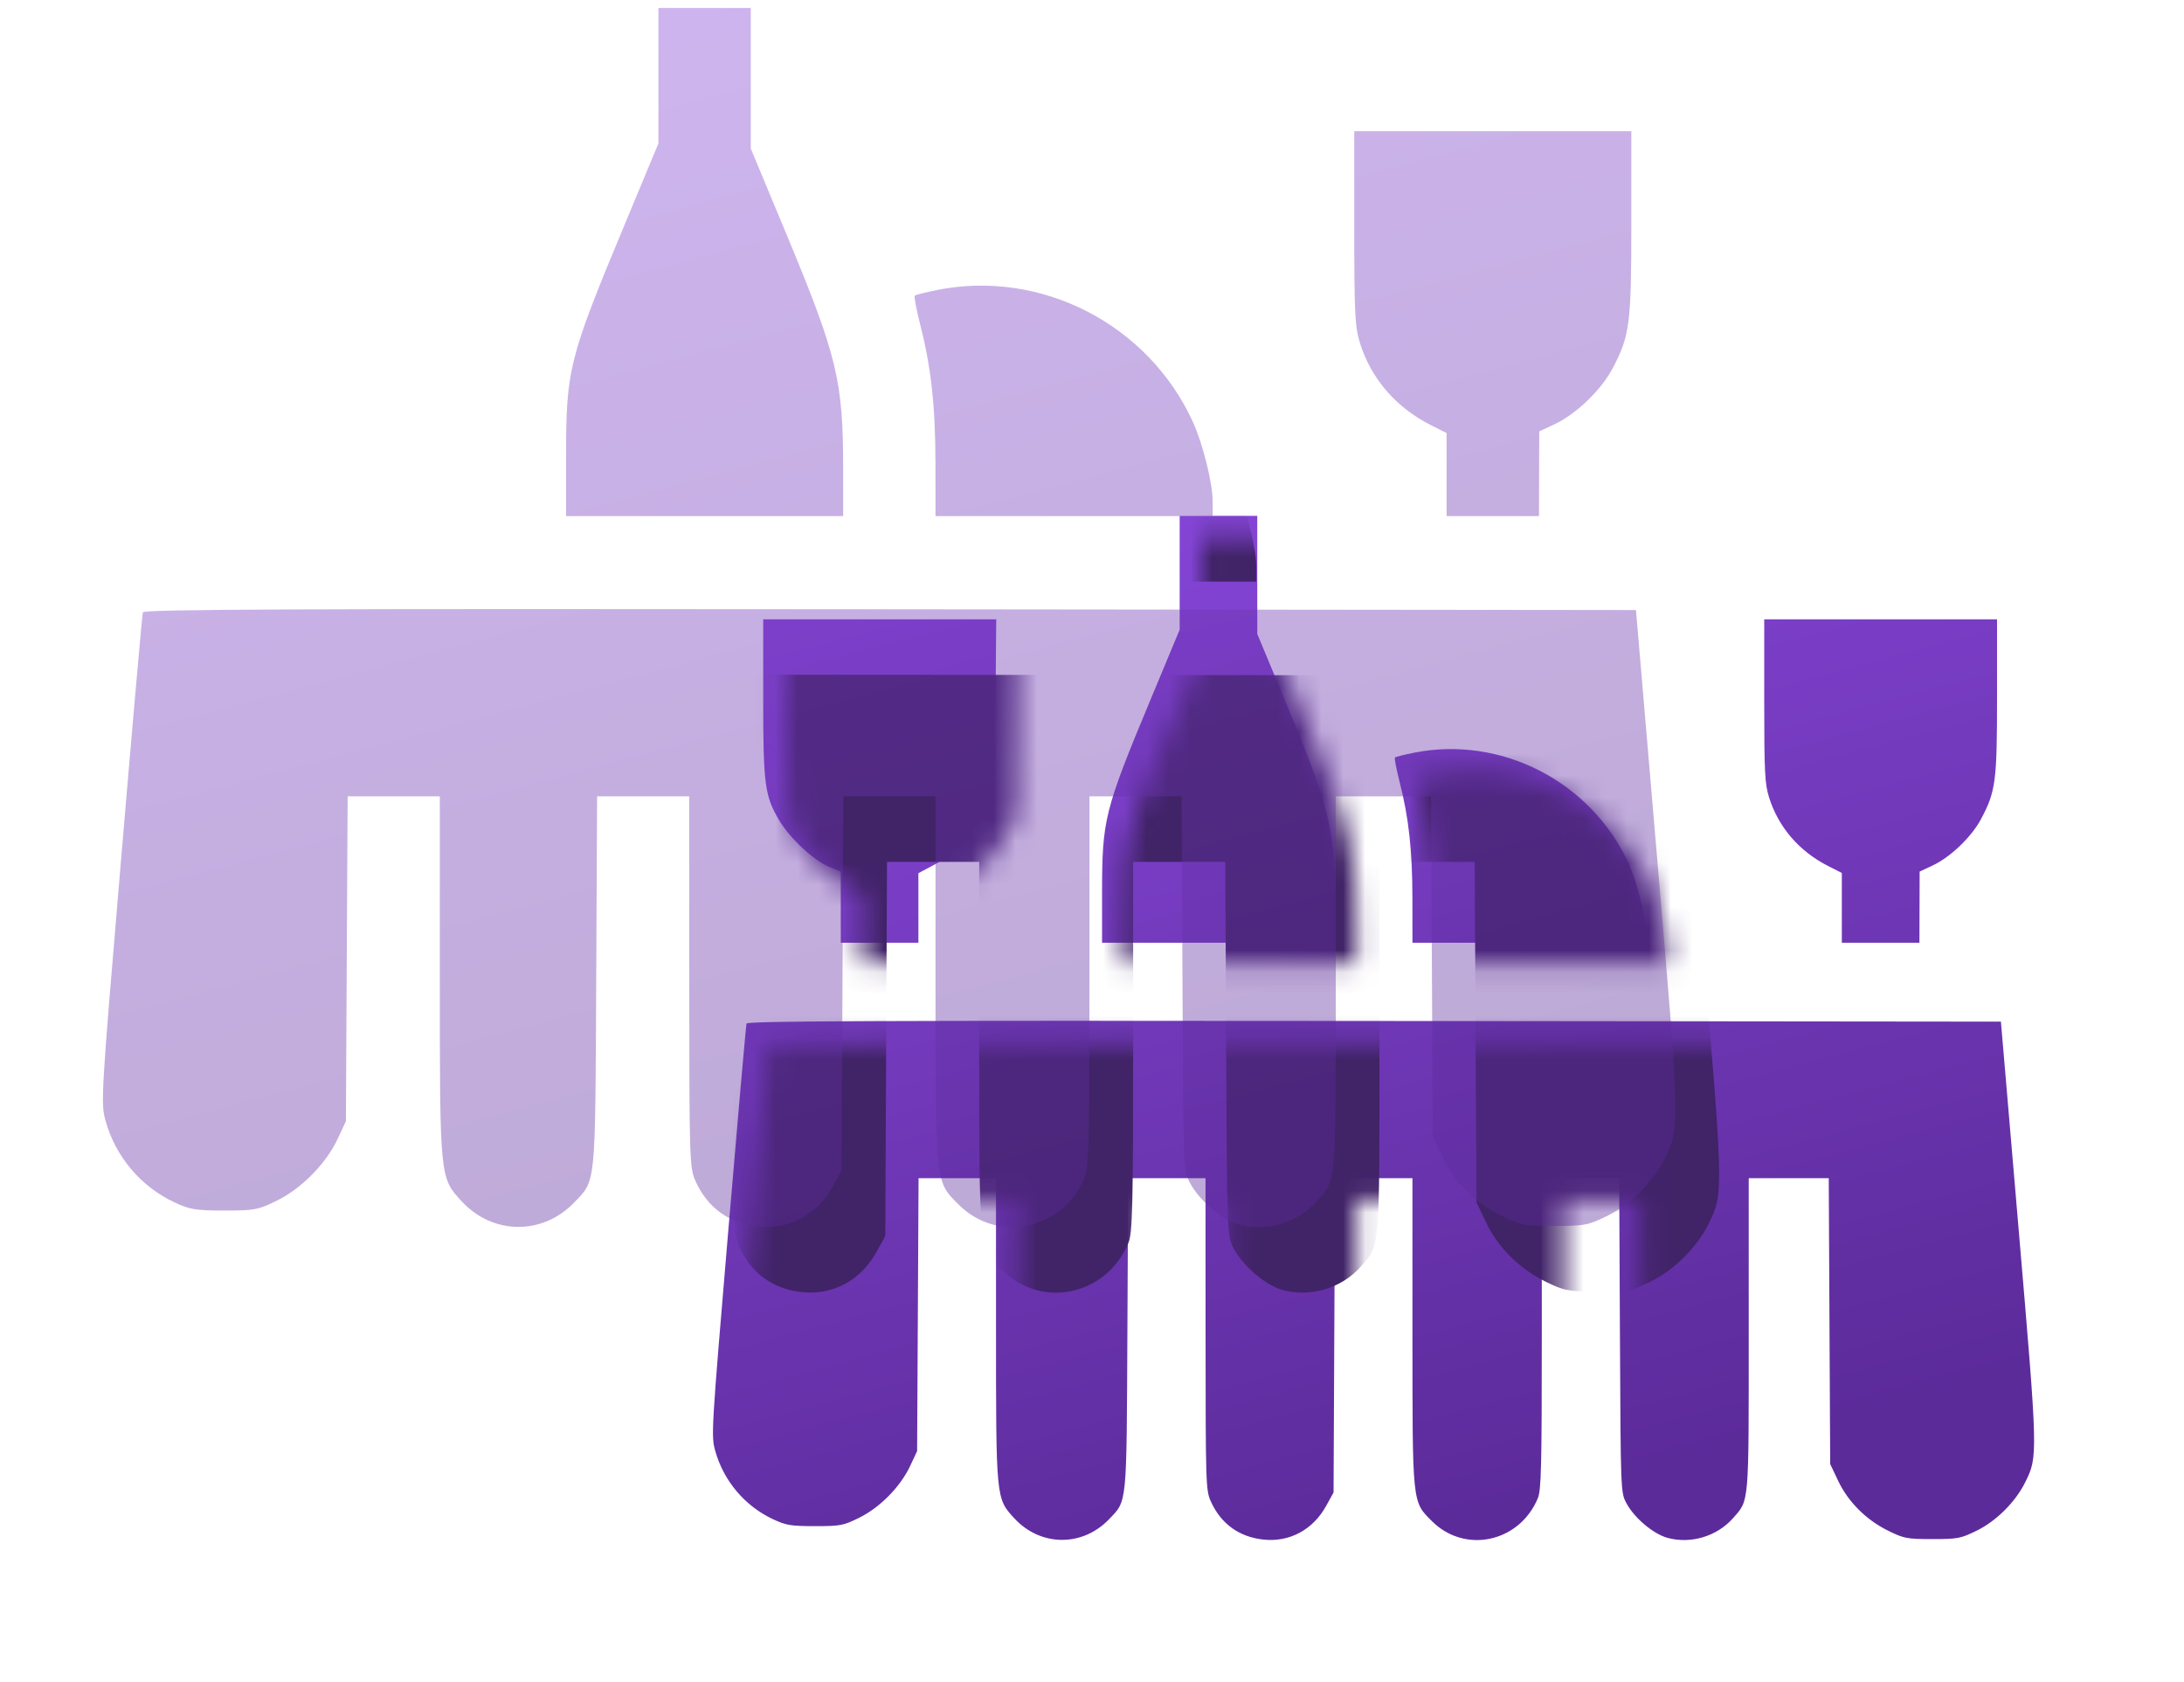
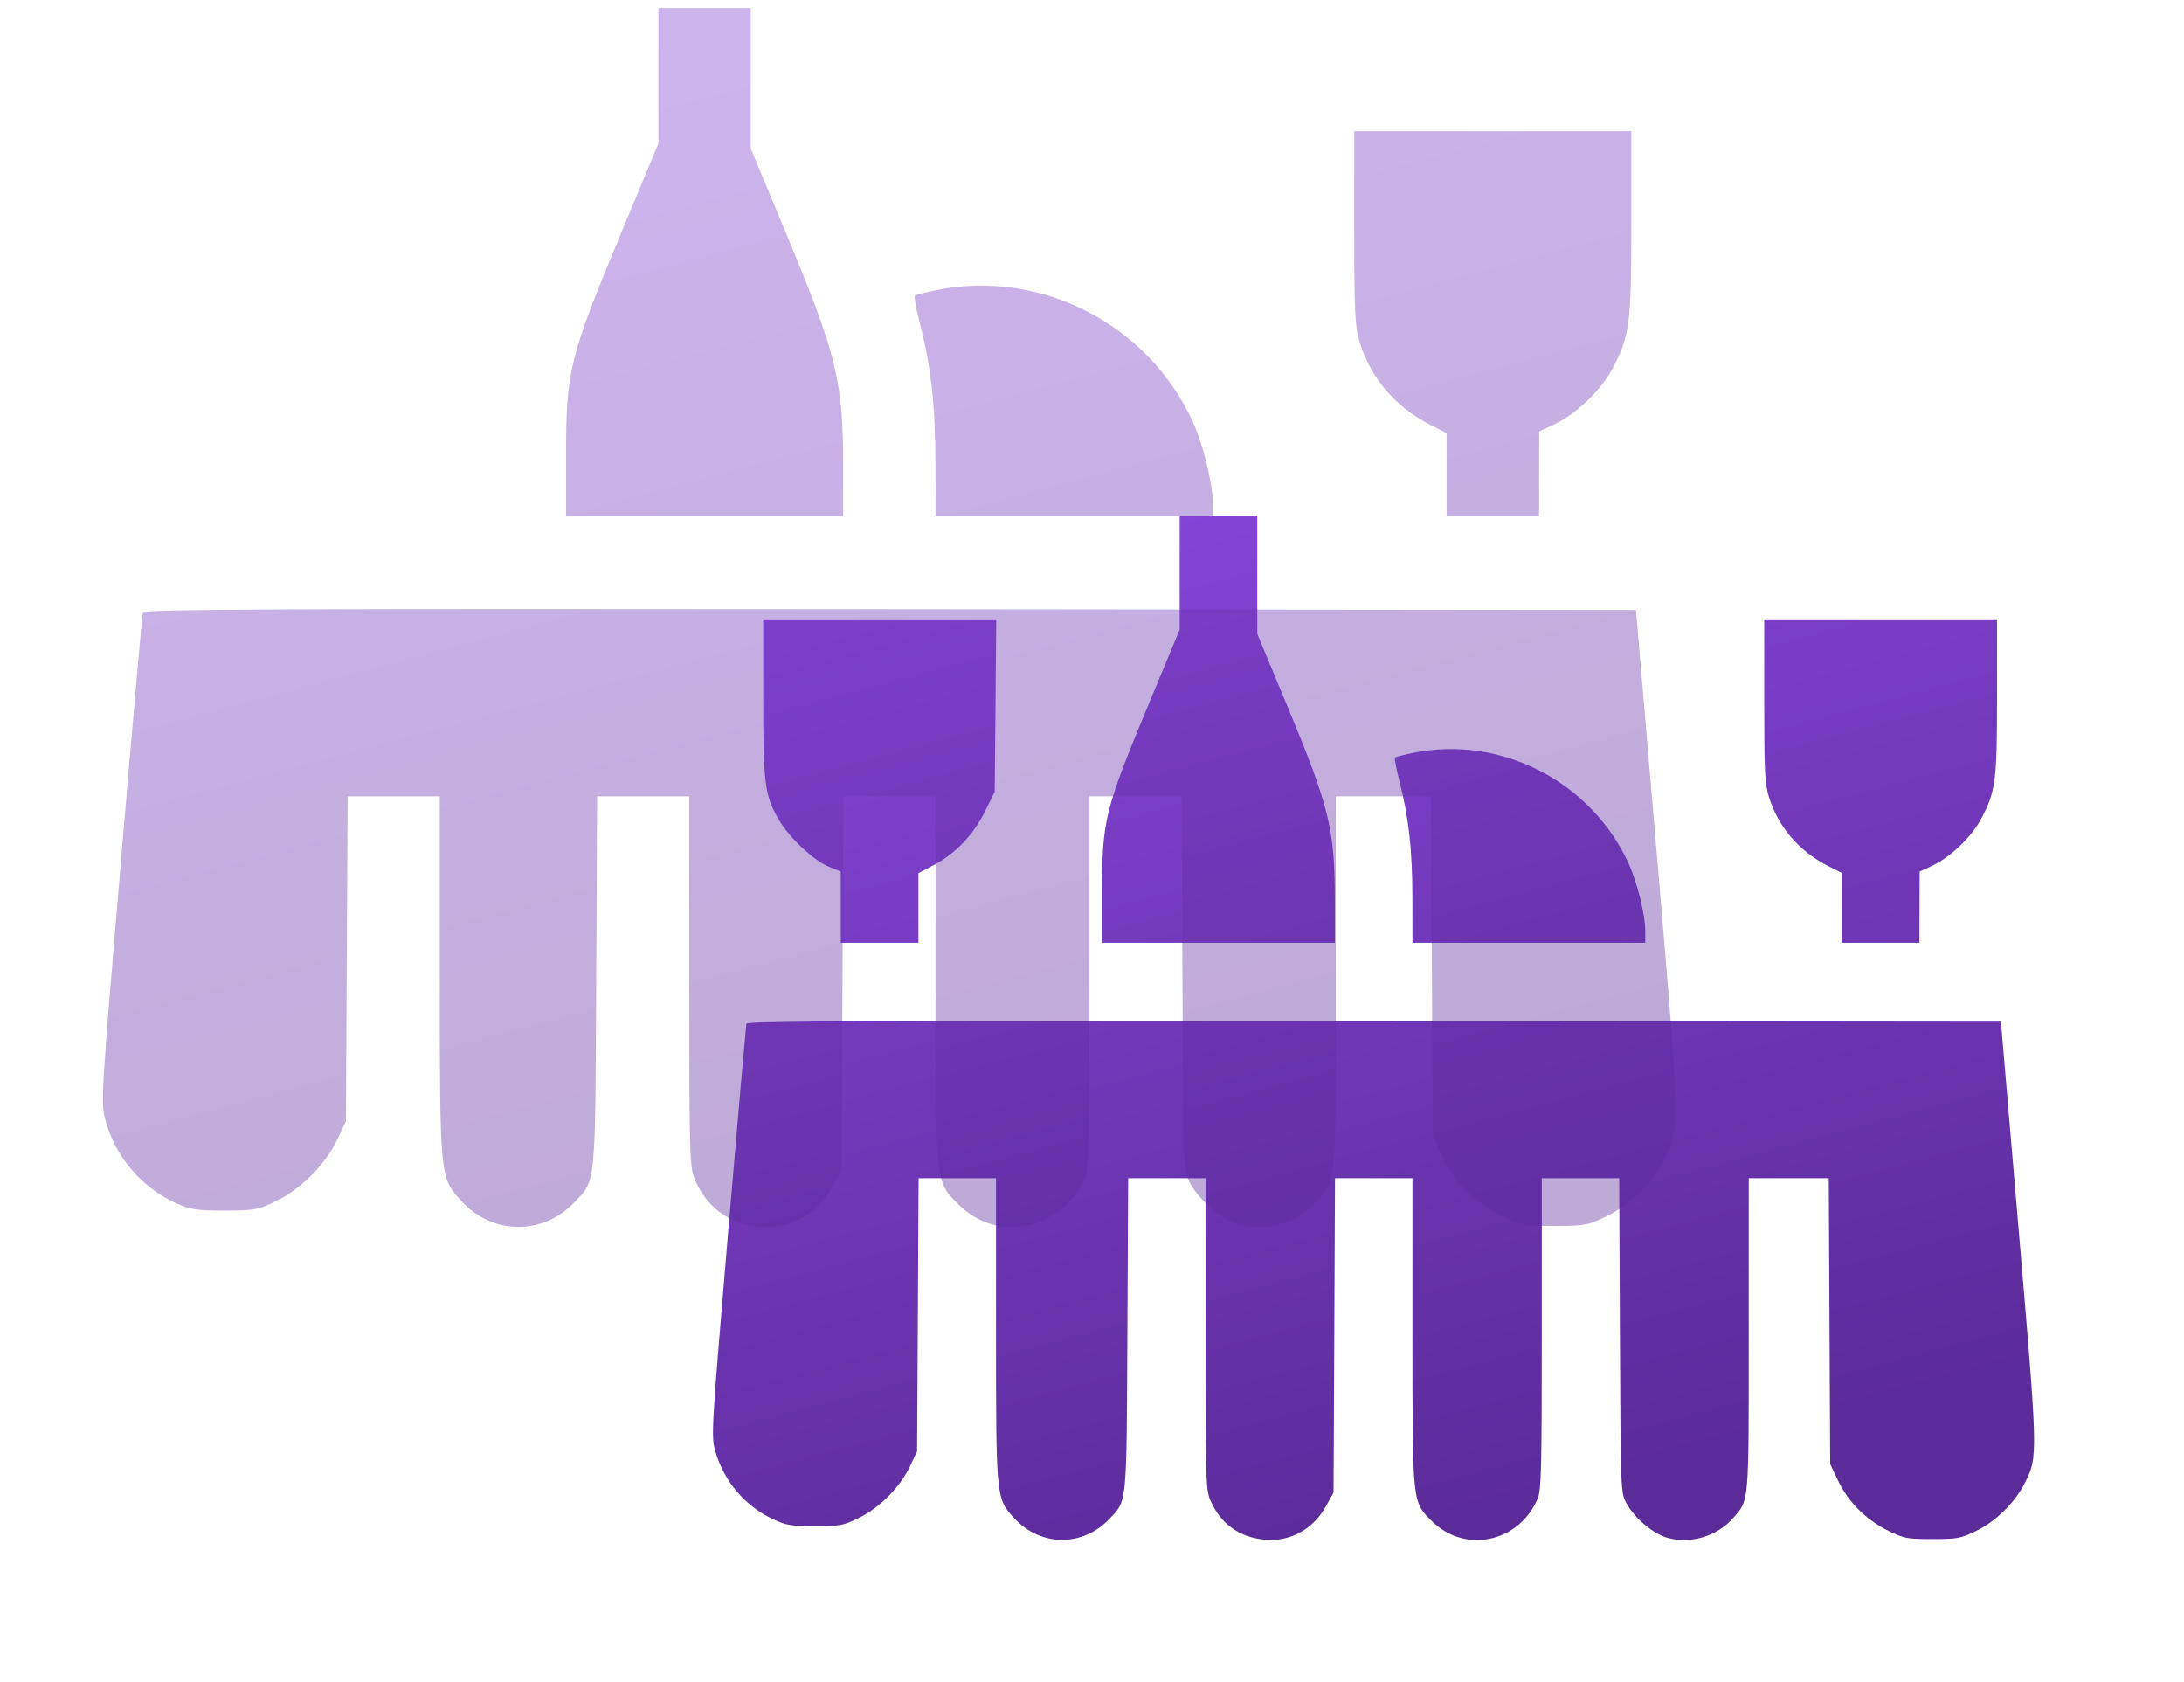
<svg xmlns="http://www.w3.org/2000/svg" width="100" height="77" viewBox="0 0 100 77" fill="none">
  <g filter="url(#filter0_d_27_203)">
    <path fill-rule="evenodd" clip-rule="evenodd" d="M53.014 24.22V26.825L51.694 29.994C49.56 35.117 49.46 35.516 49.46 38.92V41.157H54.79H60.12V39.33C60.12 35.96 59.888 34.997 57.969 30.387L56.567 27.02V24.318V21.615H54.79H53.014V24.22ZM33.945 29.94C33.945 33.931 34.013 34.442 34.69 35.573C35.178 36.386 36.258 37.39 36.954 37.677L37.497 37.9L37.498 39.529L37.498 41.157H39.275H41.051V39.565V37.973L41.782 37.584C42.771 37.057 43.571 36.213 44.104 35.134L44.545 34.242L44.581 30.297L44.616 26.352H39.281H33.945V29.94ZM79.78 30.073C79.78 33.359 79.806 33.875 79.999 34.497C80.424 35.863 81.382 36.975 82.712 37.648L83.333 37.963V39.56V41.157H85.11H86.886L86.891 39.529L86.896 37.9L87.484 37.624C88.309 37.237 89.268 36.319 89.705 35.498C90.38 34.232 90.44 33.778 90.44 29.881V26.352H85.11H79.78V30.073ZM63.747 32.458C63.299 32.547 62.906 32.647 62.873 32.679C62.841 32.711 62.934 33.206 63.081 33.779C63.504 35.431 63.668 36.917 63.671 39.114L63.673 41.157H69.002H74.332V40.584C74.332 39.878 73.957 38.372 73.569 37.527C71.855 33.783 67.747 31.663 63.747 32.458ZM33.181 44.858C33.156 44.94 32.779 49.216 32.344 54.361C31.57 63.523 31.557 63.73 31.748 64.416C32.13 65.79 33.103 66.943 34.393 67.547C34.993 67.828 35.212 67.865 36.316 67.865C37.482 67.865 37.613 67.84 38.34 67.481C39.29 67.014 40.228 66.061 40.673 65.111L40.992 64.43L41.026 58.182L41.059 51.935H42.832H44.605V58.842C44.605 66.632 44.601 66.592 45.444 67.507C46.642 68.806 48.557 68.825 49.78 67.549C50.613 66.681 50.582 66.992 50.62 59.071L50.655 51.935H52.426H54.198L54.2 59.071C54.203 65.993 54.21 66.222 54.444 66.739C54.908 67.764 55.745 68.367 56.866 68.482C58.047 68.604 59.117 68.028 59.716 66.947L60.06 66.325L60.094 59.13L60.127 51.935H61.9H63.673V58.961C63.673 66.902 63.655 66.728 64.561 67.633C66.074 69.147 68.569 68.61 69.413 66.589C69.569 66.216 69.595 65.161 69.595 59.045V51.935H71.367H73.139L73.173 59.13C73.207 66.293 73.208 66.327 73.469 66.814C73.827 67.485 74.692 68.216 75.34 68.398C76.407 68.697 77.619 68.334 78.356 67.495C79.095 66.653 79.07 66.949 79.07 59.104V51.935H80.902H82.734L82.767 58.478L82.8 65.022L83.166 65.792C83.625 66.758 84.449 67.58 85.457 68.076C86.179 68.431 86.313 68.457 87.476 68.457C88.642 68.457 88.773 68.432 89.51 68.071C90.402 67.635 91.281 66.759 91.725 65.865C92.316 64.674 92.315 64.663 91.431 54.303L90.617 44.769L61.922 44.739C39.024 44.716 33.218 44.74 33.181 44.858Z" fill="url(#paint0_linear_27_203)" />
  </g>
  <g filter="url(#filter1_f_27_203)">
    <mask id="mask0_27_203" style="mask-type:alpha" maskUnits="userSpaceOnUse" x="33" y="24" width="62" height="48">
-       <path fill-rule="evenodd" clip-rule="evenodd" d="M55.014 27.22V29.825L53.694 32.994C51.56 38.117 51.46 38.516 51.46 41.92V44.157H56.79H62.12V42.33C62.12 38.96 61.888 37.997 59.969 33.388L58.567 30.02V27.318V24.615H56.79H55.014V27.22ZM35.945 32.94C35.945 36.931 36.013 37.442 36.69 38.573C37.178 39.386 38.258 40.39 38.954 40.677L39.497 40.9L39.498 42.529L39.498 44.157H41.275H43.051V42.565V40.973L43.782 40.584C44.771 40.057 45.571 39.213 46.104 38.134L46.545 37.242L46.581 33.297L46.616 29.352H41.281H35.945V32.94ZM81.78 33.073C81.78 36.359 81.806 36.875 81.999 37.497C82.424 38.863 83.382 39.975 84.712 40.648L85.333 40.963V42.56V44.157H87.11H88.886L88.891 42.529L88.896 40.9L89.484 40.624C90.309 40.237 91.268 39.319 91.705 38.498C92.38 37.232 92.44 36.778 92.44 32.881V29.352H87.11H81.78V33.073ZM65.747 35.458C65.299 35.547 64.906 35.647 64.873 35.679C64.841 35.711 64.934 36.206 65.081 36.779C65.504 38.431 65.668 39.917 65.671 42.114L65.673 44.157H71.002H76.332V43.584C76.332 42.878 75.957 41.372 75.569 40.527C73.855 36.783 69.747 34.663 65.747 35.458ZM35.181 47.858C35.156 47.94 34.779 52.216 34.344 57.361C33.569 66.523 33.557 66.731 33.748 67.416C34.13 68.79 35.103 69.943 36.393 70.547C36.993 70.828 37.212 70.865 38.316 70.865C39.482 70.865 39.613 70.84 40.34 70.481C41.29 70.014 42.228 69.061 42.673 68.111L42.992 67.43L43.026 61.182L43.059 54.935H44.832H46.605V61.842C46.605 69.632 46.601 69.592 47.444 70.507C48.642 71.806 50.557 71.825 51.78 70.549C52.613 69.681 52.582 69.992 52.62 62.071L52.655 54.935H54.426H56.198L56.2 62.071C56.203 68.993 56.21 69.222 56.444 69.739C56.908 70.764 57.745 71.367 58.866 71.482C60.047 71.604 61.117 71.028 61.716 69.947L62.06 69.325L62.094 62.13L62.127 54.935H63.9H65.673V61.961C65.673 69.902 65.655 69.728 66.561 70.633C68.074 72.147 70.569 71.61 71.413 69.589C71.569 69.216 71.595 68.161 71.595 62.045V54.935H73.367H75.139L75.173 62.13C75.207 69.293 75.208 69.327 75.469 69.814C75.827 70.485 76.692 71.216 77.34 71.398C78.407 71.697 79.619 71.334 80.356 70.495C81.095 69.653 81.07 69.949 81.07 62.104V54.935H82.902H84.734L84.767 61.478L84.8 68.022L85.166 68.792C85.625 69.758 86.449 70.58 87.457 71.076C88.179 71.431 88.313 71.457 89.476 71.457C90.642 71.457 90.773 71.432 91.51 71.071C92.402 70.635 93.281 69.759 93.725 68.865C94.316 67.674 94.315 67.663 93.431 57.303L92.617 47.769L63.922 47.739C41.024 47.716 35.218 47.74 35.181 47.858Z" fill="url(#paint1_linear_27_203)" />
-     </mask>
+       </mask>
    <g mask="url(#mask0_27_203)">
      <g filter="url(#filter2_b_27_203)">
-         <path fill-rule="evenodd" clip-rule="evenodd" d="M32.147 6.467V9.568L30.576 13.34C28.037 19.438 27.918 19.913 27.918 23.964V26.627H34.262H40.606V24.452C40.606 20.441 40.33 19.296 38.045 13.808L36.376 9.8V6.583V3.366H34.262H32.147V6.467ZM9.45 13.275C9.45 18.026 9.531 18.635 10.337 19.981C10.917 20.949 12.203 22.144 13.031 22.485L13.678 22.75L13.679 24.689L13.679 26.627H15.794H17.909V24.733V22.837L18.779 22.374C19.955 21.747 20.907 20.742 21.542 19.458L22.067 18.396L22.11 13.701L22.152 9.005H15.801H9.45V13.275ZM64.008 13.434C64.008 17.346 64.038 17.959 64.268 18.7C64.774 20.326 65.914 21.65 67.497 22.451L68.237 22.826V24.727V26.627H70.352H72.466L72.472 24.689L72.478 22.75L73.177 22.422C74.159 21.962 75.3 20.869 75.822 19.892C76.625 18.385 76.695 17.844 76.695 13.205V9.005H70.352H64.008V13.434ZM44.923 16.273C44.389 16.379 43.922 16.497 43.883 16.536C43.845 16.574 43.956 17.164 44.13 17.846C44.634 19.812 44.829 21.581 44.832 24.195L44.835 26.627H51.179H57.523V25.945C57.523 25.105 57.075 23.313 56.615 22.306C54.575 17.85 49.685 15.327 44.923 16.273ZM8.54 31.033C8.51 31.13 8.062 36.22 7.544 42.344C6.622 53.249 6.608 53.497 6.835 54.313C7.289 55.949 8.448 57.32 9.983 58.04C10.697 58.374 10.958 58.417 12.272 58.417C13.659 58.417 13.816 58.388 14.681 57.962C15.812 57.405 16.928 56.271 17.458 55.14L17.838 54.329L17.878 46.893L17.918 39.456H20.028H22.138V47.678C22.138 56.951 22.133 56.903 23.137 57.992C24.563 59.538 26.843 59.56 28.298 58.042C29.289 57.008 29.253 57.379 29.299 47.95L29.34 39.456H31.448H33.557L33.56 47.95C33.563 56.19 33.572 56.463 33.85 57.078C34.402 58.298 35.399 59.015 36.732 59.153C38.138 59.298 39.412 58.611 40.125 57.325L40.535 56.585L40.575 48.02L40.614 39.456H42.724H44.835V47.819C44.835 57.272 44.814 57.064 45.892 58.142C47.694 59.944 50.663 59.305 51.668 56.899C51.853 56.455 51.884 55.199 51.884 47.919V39.456H53.993H56.103L56.143 48.02C56.183 56.547 56.185 56.587 56.495 57.167C56.922 57.965 57.951 58.836 58.723 59.052C59.993 59.408 61.435 58.976 62.312 57.978C63.192 56.975 63.162 57.327 63.162 47.99V39.456H65.342H67.523L67.563 47.245L67.603 55.034L68.038 55.95C68.584 57.101 69.565 58.078 70.765 58.669C71.624 59.092 71.783 59.122 73.168 59.122C74.556 59.122 74.712 59.093 75.59 58.663C76.651 58.144 77.698 57.101 78.225 56.038C78.928 54.619 78.928 54.606 77.876 42.276L76.907 30.927L42.751 30.892C15.495 30.863 8.584 30.892 8.54 31.033Z" fill="#412368" />
-       </g>
+         </g>
    </g>
  </g>
  <g filter="url(#filter3_b_27_203)">
    <path fill-rule="evenodd" clip-rule="evenodd" d="M30.147 3.467V6.568L28.576 10.34C26.037 16.438 25.918 16.913 25.918 20.964V23.627H32.262H38.606V21.452C38.606 17.441 38.33 16.296 36.045 10.808L34.376 6.8V3.583V0.366H32.262H30.147V3.467ZM62.008 10.434C62.008 14.346 62.038 14.959 62.268 15.7C62.774 17.326 63.914 18.65 65.497 19.451L66.237 19.826V21.727V23.627H68.352H70.466L70.472 21.689L70.478 19.75L71.177 19.422C72.159 18.962 73.3 17.869 73.822 16.892C74.625 15.385 74.695 14.844 74.695 10.205V6.005H68.352H62.008V10.434ZM42.923 13.273C42.389 13.379 41.922 13.497 41.883 13.536C41.845 13.574 41.956 14.164 42.13 14.846C42.634 16.812 42.829 18.581 42.832 21.195L42.835 23.627H49.179H55.523V22.945C55.523 22.105 55.075 20.313 54.615 19.306C52.575 14.85 47.685 12.327 42.923 13.273ZM6.54 28.033C6.51 28.13 6.062 33.22 5.544 39.344C4.622 50.249 4.608 50.497 4.835 51.313C5.289 52.949 6.448 54.32 7.983 55.04C8.697 55.374 8.958 55.417 10.272 55.417C11.659 55.417 11.816 55.388 12.681 54.962C13.812 54.405 14.928 53.271 15.458 52.14L15.838 51.329L15.878 43.893L15.918 36.456H18.028H20.138V44.678C20.138 53.951 20.133 53.903 21.137 54.992C22.563 56.538 24.843 56.56 26.298 55.042C27.289 54.008 27.253 54.379 27.299 44.95L27.34 36.456H29.448H31.557L31.56 44.95C31.563 53.19 31.572 53.463 31.85 54.078C32.402 55.298 33.399 56.015 34.732 56.153C36.138 56.298 37.412 55.611 38.125 54.325L38.535 53.585L38.575 45.02L38.614 36.456H40.724H42.835V44.819C42.835 54.272 42.814 54.064 43.892 55.142C45.694 56.944 48.663 56.305 49.668 53.899C49.853 53.455 49.884 52.199 49.884 44.919V36.456H51.993H54.103L54.143 45.02C54.183 53.547 54.185 53.587 54.495 54.167C54.922 54.965 55.951 55.836 56.723 56.052C57.993 56.408 59.435 55.976 60.312 54.978C61.192 53.975 61.162 54.327 61.162 44.99V36.456H63.342H65.523L65.563 44.245L65.603 52.034L66.038 52.95C66.584 54.101 67.565 55.078 68.765 55.669C69.624 56.092 69.783 56.122 71.168 56.122C72.556 56.122 72.712 56.093 73.59 55.663C74.651 55.144 75.698 54.101 76.225 53.038C76.928 51.619 76.928 51.606 75.876 39.276L74.907 27.927L40.751 27.892C13.495 27.863 6.584 27.892 6.54 28.033Z" fill="url(#paint2_linear_27_203)" fill-opacity="0.4" />
  </g>
  <g filter="url(#filter4_d_27_203)">
-     <path d="M8.337 16.981C7.531 15.635 7.45 15.026 7.45 10.275V7.091C7.45 6.491 7.936 6.005 8.535 6.005H13.801H19.057C19.66 6.005 20.148 6.497 20.142 7.1L20.11 10.701L20.07 15.147C20.068 15.311 20.03 15.472 19.957 15.619L19.542 16.458C18.907 17.742 17.955 18.747 16.779 19.374L16.483 19.531C16.13 19.72 15.909 20.088 15.909 20.489V21.733V22.542C15.909 23.142 15.423 23.627 14.823 23.627H13.794H12.764C12.165 23.627 11.679 23.142 11.679 22.543L11.679 21.689L11.678 20.45C11.678 20.027 11.423 19.645 11.032 19.485C10.203 19.144 8.917 17.949 8.337 16.981Z" fill="white" />
-   </g>
+     </g>
  <defs>
    <filter id="filter0_d_27_203" x="26.645" y="17.615" width="72.491" height="58.888" filterUnits="userSpaceOnUse" color-interpolation-filters="sRGB">
      <feFlood flood-opacity="0" result="BackgroundImageFix" />
      <feColorMatrix in="SourceAlpha" type="matrix" values="0 0 0 0 0 0 0 0 0 0 0 0 0 0 0 0 0 0 127 0" result="hardAlpha" />
      <feOffset dx="1" dy="2" />
      <feGaussianBlur stdDeviation="3" />
      <feComposite in2="hardAlpha" operator="out" />
      <feColorMatrix type="matrix" values="0 0 0 0 0.376 0 0 0 0 0.176 0 0 0 0 0.624 0 0 0 0.6 0" />
      <feBlend mode="normal" in2="BackgroundImageFix" result="effect1_dropShadow_27_203" />
      <feBlend mode="normal" in="SourceGraphic" in2="effect1_dropShadow_27_203" result="shape" />
    </filter>
    <filter id="filter1_f_27_203" x="27.645" y="18.615" width="57.07" height="46.562" filterUnits="userSpaceOnUse" color-interpolation-filters="sRGB">
      <feFlood flood-opacity="0" result="BackgroundImageFix" />
      <feBlend mode="normal" in="SourceGraphic" in2="BackgroundImageFix" result="shape" />
      <feGaussianBlur stdDeviation="3" result="effect1_foregroundBlur_27_203" />
    </filter>
    <filter id="filter2_b_27_203" x="-3.287" y="-6.634" width="92.003" height="75.81" filterUnits="userSpaceOnUse" color-interpolation-filters="sRGB">
      <feFlood flood-opacity="0" result="BackgroundImageFix" />
      <feGaussianBlur in="BackgroundImage" stdDeviation="5" />
      <feComposite in2="SourceAlpha" operator="in" result="effect1_backgroundBlur_27_203" />
      <feBlend mode="normal" in="SourceGraphic" in2="effect1_backgroundBlur_27_203" result="shape" />
    </filter>
    <filter id="filter3_b_27_203" x="-5.287" y="-9.634" width="92.003" height="75.81" filterUnits="userSpaceOnUse" color-interpolation-filters="sRGB">
      <feFlood flood-opacity="0" result="BackgroundImageFix" />
      <feGaussianBlur in="BackgroundImage" stdDeviation="5" />
      <feComposite in2="SourceAlpha" operator="in" result="effect1_backgroundBlur_27_203" />
      <feBlend mode="normal" in="SourceGraphic" in2="effect1_backgroundBlur_27_203" result="shape" />
    </filter>
    <filter id="filter4_d_27_203" x="0.45" y="4.005" width="22.692" height="27.622" filterUnits="userSpaceOnUse" color-interpolation-filters="sRGB">
      <feFlood flood-opacity="0" result="BackgroundImageFix" />
      <feColorMatrix in="SourceAlpha" type="matrix" values="0 0 0 0 0 0 0 0 0 0 0 0 0 0 0 0 0 0 127 0" result="hardAlpha" />
      <feOffset dx="-2" dy="3" />
      <feGaussianBlur stdDeviation="2.5" />
      <feComposite in2="hardAlpha" operator="out" />
      <feColorMatrix type="matrix" values="0 0 0 0 0.177 0 0 0 0 0.094 0 0 0 0 0.283 0 0 0 0.35 0" />
      <feBlend mode="normal" in2="BackgroundImageFix" result="effect1_dropShadow_27_203" />
      <feBlend mode="normal" in="SourceGraphic" in2="effect1_dropShadow_27_203" result="shape" />
    </filter>
    <linearGradient id="paint0_linear_27_203" x1="43.968" y1="22.61" x2="56.599" y2="69.915" gradientUnits="userSpaceOnUse">
      <stop stop-color="#8545D7" />
      <stop offset="1" stop-color="#5C2B9A" />
    </linearGradient>
    <linearGradient id="paint1_linear_27_203" x1="45.968" y1="25.61" x2="58.599" y2="72.915" gradientUnits="userSpaceOnUse">
      <stop stop-color="#8545D7" />
      <stop offset="1" stop-color="#5C2B9A" />
    </linearGradient>
    <linearGradient id="paint2_linear_27_203" x1="19.38" y1="1.551" x2="34.415" y2="57.859" gradientUnits="userSpaceOnUse">
      <stop stop-color="#8545D7" />
      <stop offset="1" stop-color="#5C2B9A" />
    </linearGradient>
  </defs>
</svg>